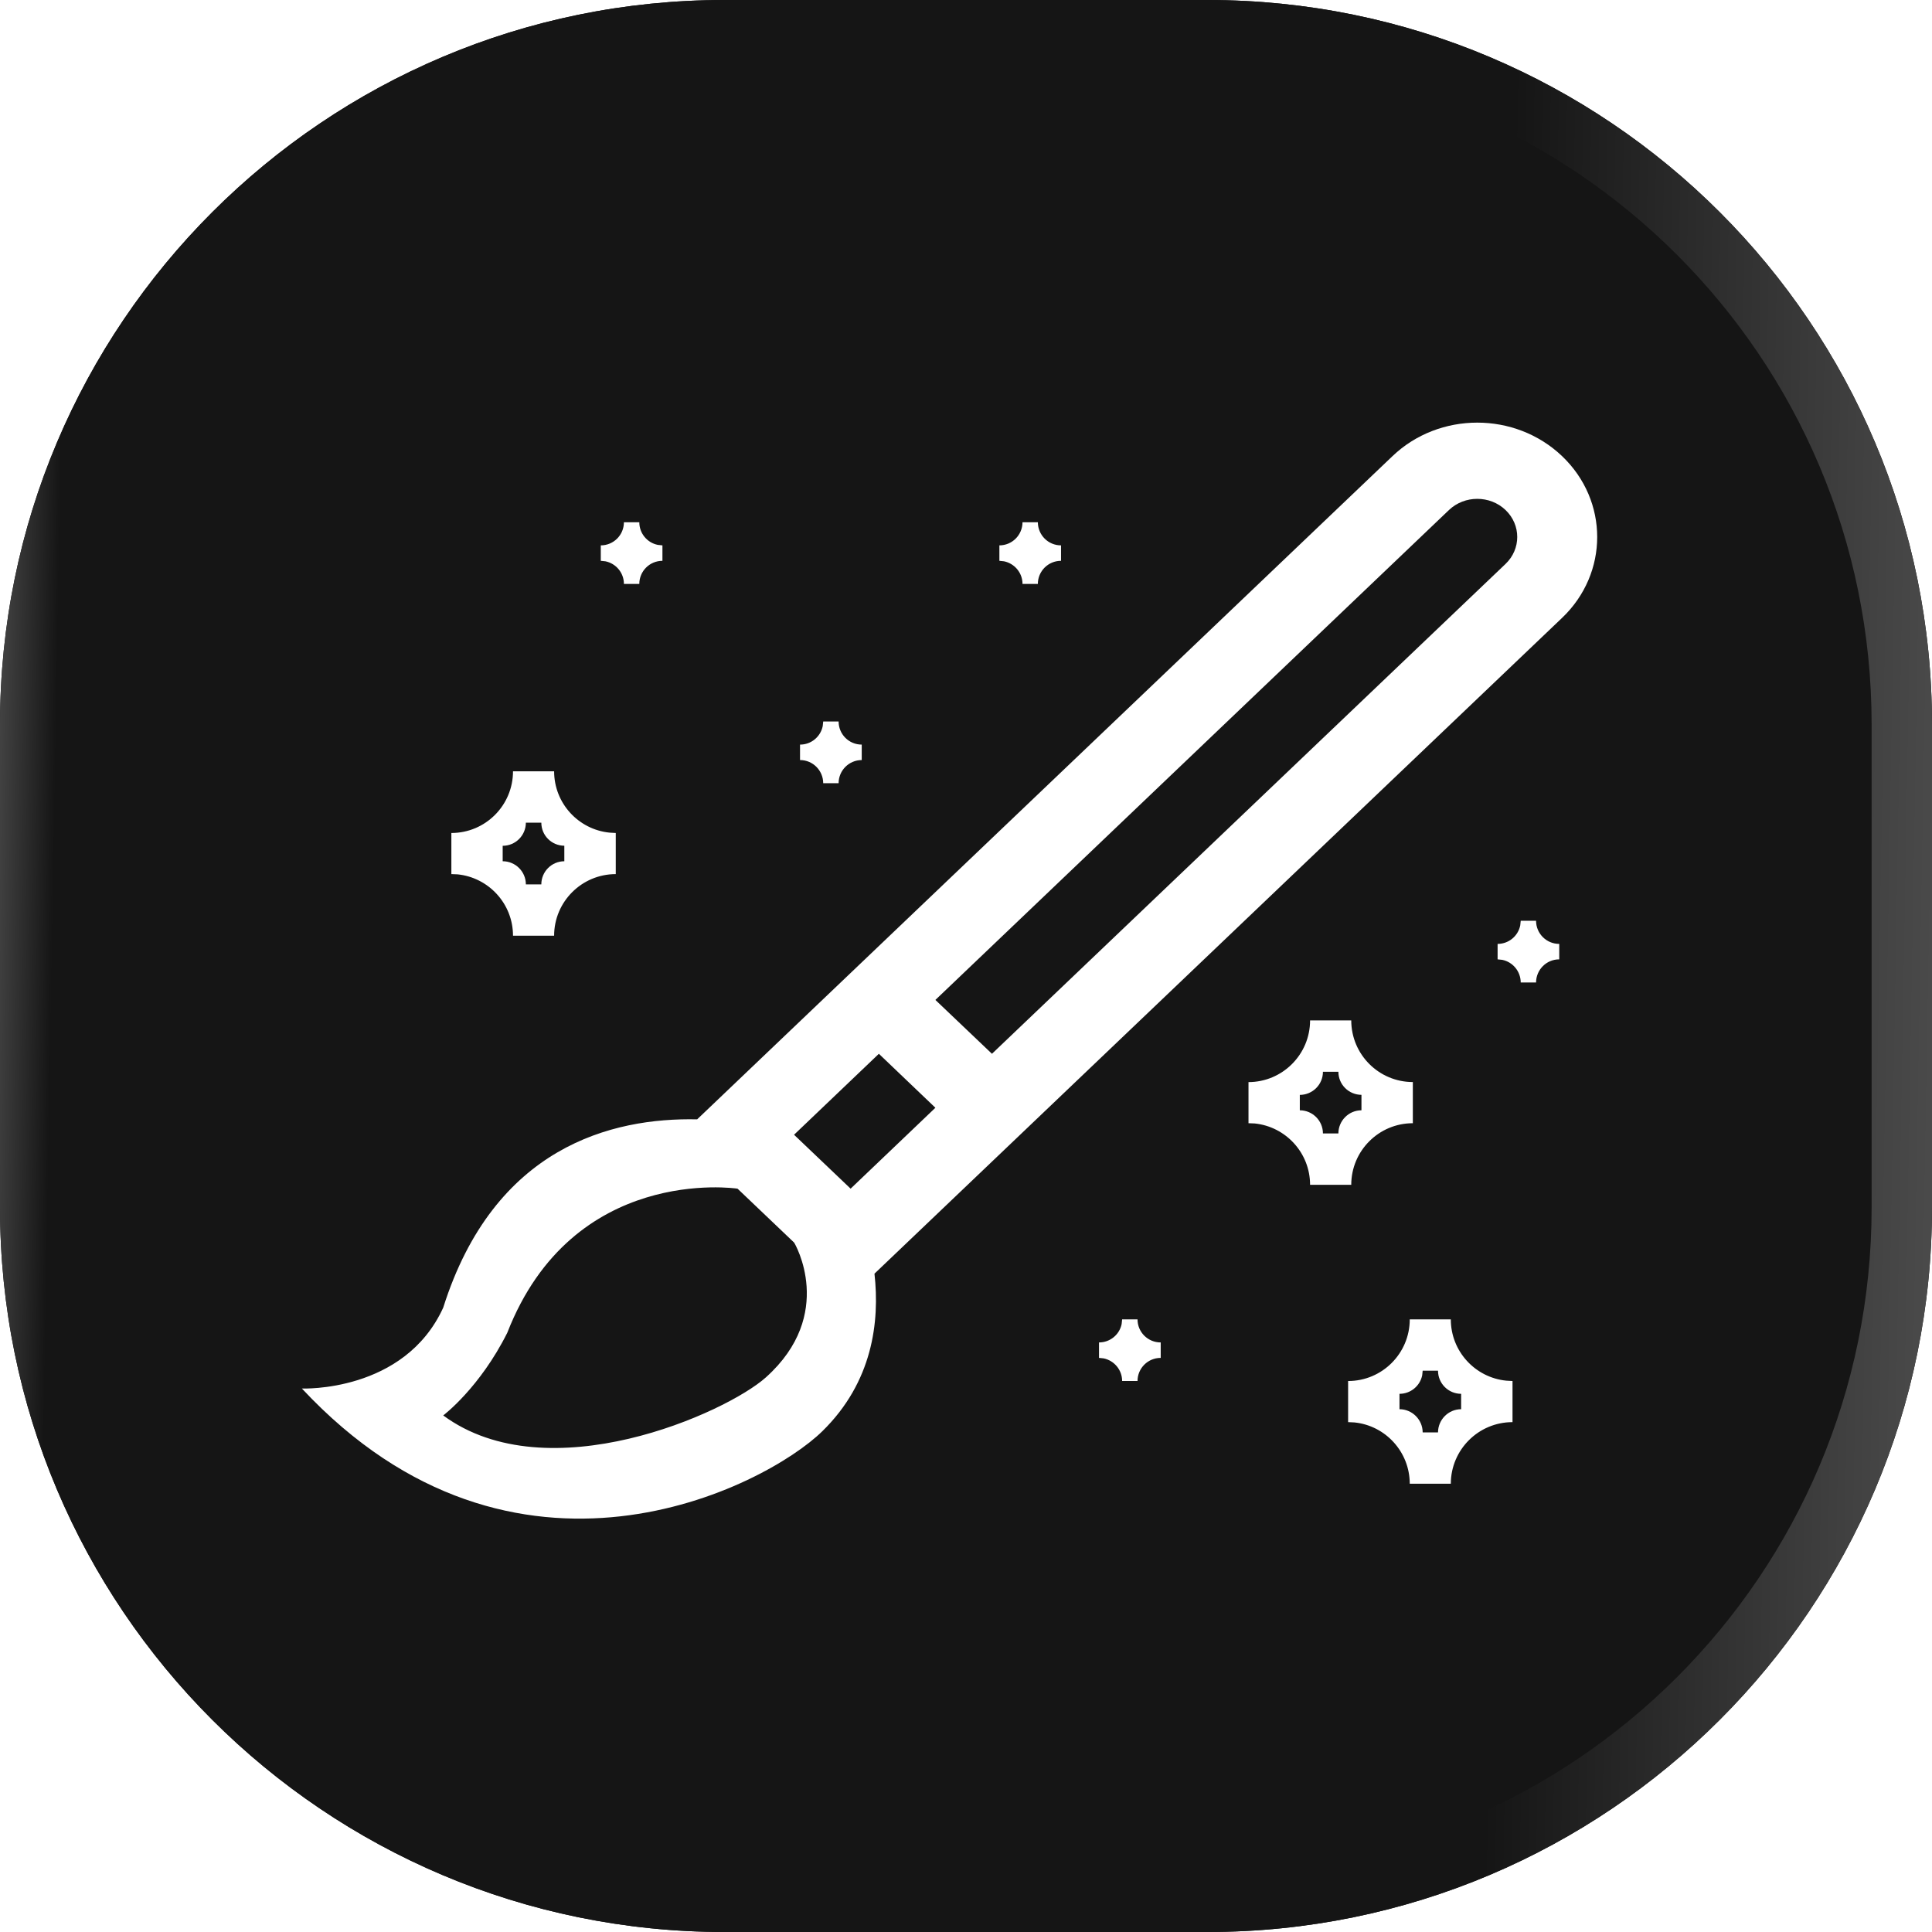
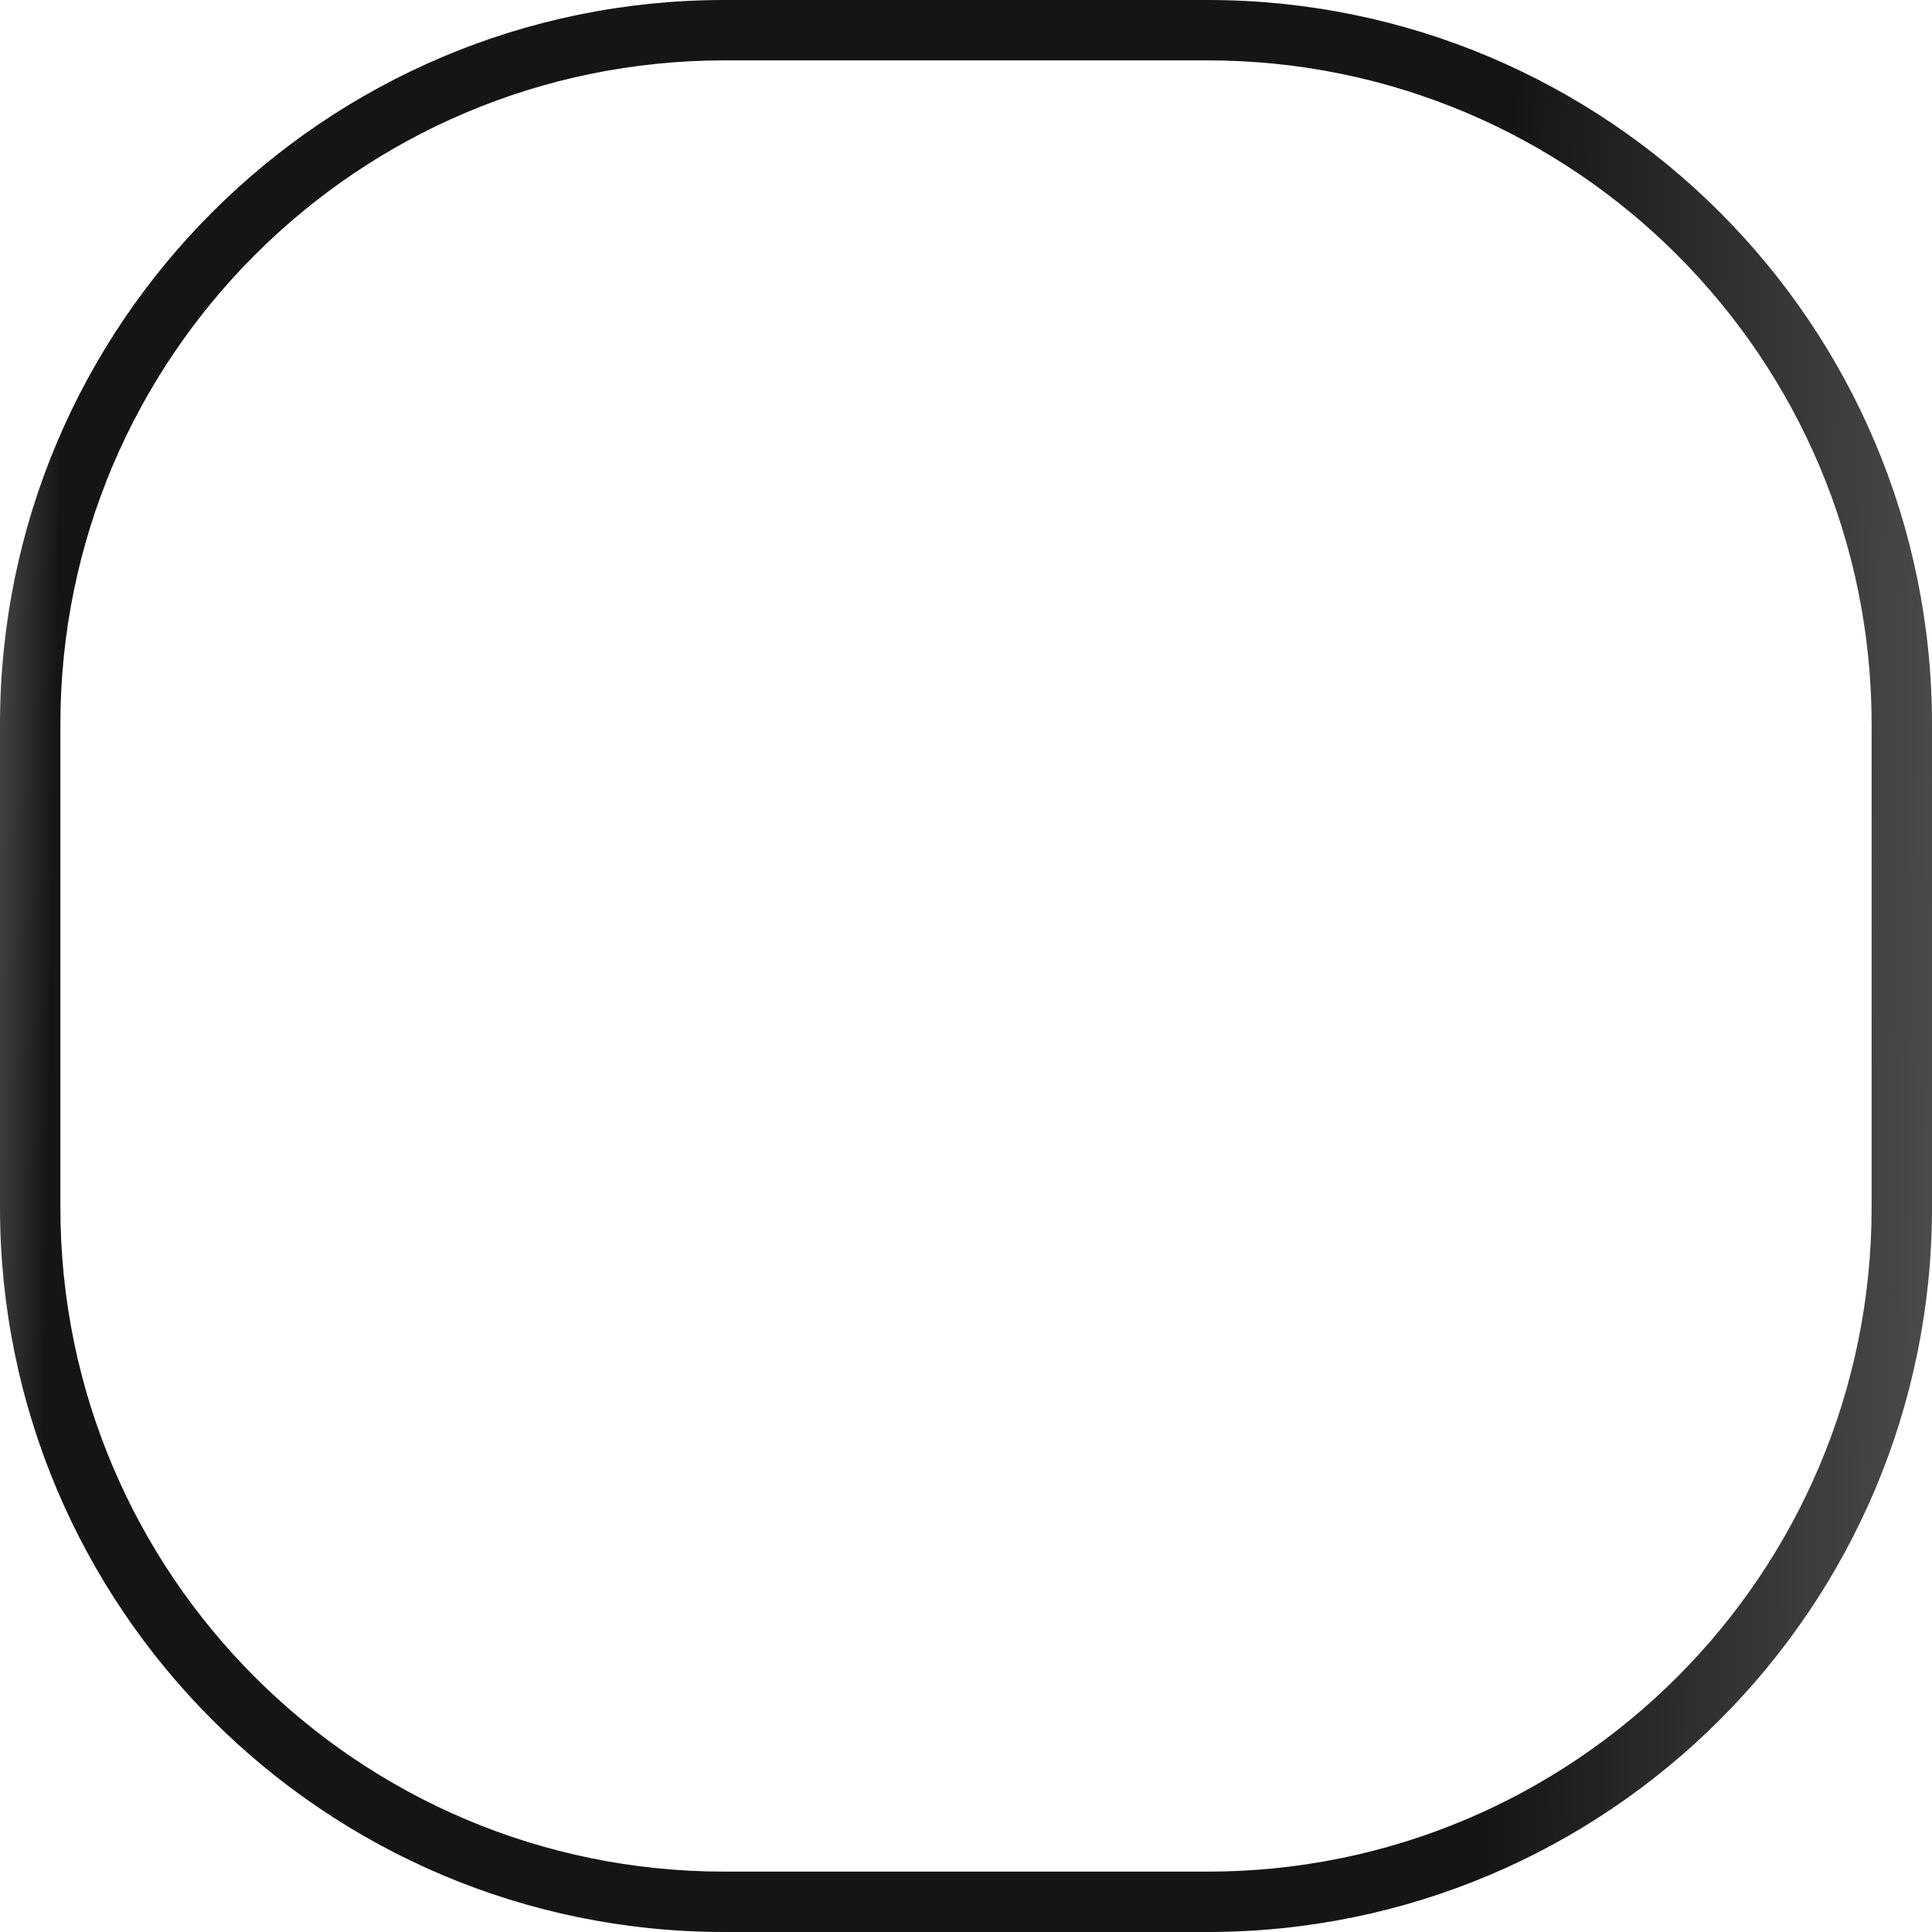
<svg xmlns="http://www.w3.org/2000/svg" width="32" height="32" viewBox="0 0 32 32" fill="none">
-   <path d="M0 12C0 5.373 5.373 0 12 0H20C26.627 0 32 5.373 32 12V20C32 26.627 26.627 32 20 32H12C5.373 32 0 26.627 0 20V12Z" fill="#151515" />
  <path d="M20 31V32H12V31H20ZM31 20V12C31 5.925 26.075 1 20 1H12C5.925 1 1 5.925 1 12V20C1 26.075 5.925 31 12 31V32C5.373 32 0 26.627 0 20V12C0 5.373 5.373 0 12 0H20C26.627 0 32 5.373 32 12V20C32 26.627 26.627 32 20 32V31C26.075 31 31 26.075 31 20Z" fill="url(#paint0_linear_350_267)" />
  <g filter="url(#filter0_d_350_267)">
    <path d="M23.064 7.555C23.839 6.815 25.097 6.815 25.873 7.555C26.648 8.294 26.649 9.494 25.873 10.234L14.484 21.096C14.573 21.894 14.453 22.891 13.62 23.706C12.673 24.634 8.522 26.772 5 22.998C5 22.998 6.696 23.07 7.341 21.659C8.184 18.992 10.137 18.509 11.547 18.54L23.064 7.555ZM24.03 21.853C24.03 22.381 24.432 22.816 24.947 22.868L25.052 22.874V23.555C24.488 23.555 24.031 24.012 24.03 24.575H23.35C23.349 24.047 22.948 23.612 22.434 23.56L22.329 23.555V22.874C22.893 22.874 23.35 22.416 23.35 21.853H24.03ZM12.216 19.688C12.178 19.682 9.487 19.293 8.402 22.075C7.95 22.979 7.355 23.434 7.341 23.444C9.077 24.722 12.025 23.405 12.685 22.814C13.852 21.768 13.162 20.589 13.152 20.58L12.216 19.688ZM23.556 22.78C23.52 22.955 23.365 23.086 23.18 23.086V23.341C23.391 23.341 23.563 23.514 23.564 23.725H23.818C23.819 23.514 23.99 23.341 24.201 23.341V23.086C23.99 23.086 23.818 22.915 23.818 22.703H23.564L23.556 22.78ZM18.841 21.853C18.841 22.064 19.012 22.235 19.224 22.235L19.225 22.234V22.491H19.224C19.012 22.491 18.841 22.663 18.841 22.874H18.586C18.586 22.689 18.454 22.535 18.28 22.499L18.203 22.491V22.235C18.388 22.235 18.543 22.104 18.578 21.93L18.586 21.853H18.841ZM13.152 18.795C13.168 18.81 14.002 19.605 14.089 19.688L15.493 18.348L14.557 17.454L13.152 18.795ZM22.381 16.901C22.381 17.465 22.838 17.922 23.401 17.922V18.604C22.838 18.604 22.381 19.061 22.381 19.624H21.699C21.699 19.096 21.297 18.661 20.782 18.608L20.679 18.604V17.923C21.242 17.922 21.699 17.465 21.699 16.901H22.381ZM21.912 17.752C21.912 17.963 21.741 18.134 21.529 18.135V18.39C21.74 18.39 21.912 18.563 21.912 18.773H22.168C22.168 18.563 22.339 18.39 22.55 18.39V18.134C22.339 18.133 22.168 17.963 22.168 17.752H21.912ZM24.936 8.447C24.678 8.201 24.259 8.201 24 8.447L15.493 16.562L16.43 17.454L24.936 9.341C25.195 9.094 25.195 8.694 24.936 8.447ZM25.442 15.251C25.442 15.462 25.614 15.634 25.825 15.634L25.826 15.633V15.89H25.825C25.614 15.89 25.443 16.061 25.442 16.273H25.188C25.187 16.088 25.056 15.933 24.882 15.898L24.805 15.89V15.634C24.99 15.634 25.144 15.503 25.18 15.328L25.188 15.251H25.442ZM9.178 12.775C9.178 13.304 9.58 13.739 10.095 13.791L10.199 13.797V14.478C9.636 14.478 9.178 14.935 9.178 15.498H8.497C8.497 14.97 8.095 14.535 7.58 14.482L7.476 14.478V13.797C8.04 13.797 8.497 13.339 8.497 12.775H9.178ZM8.71 13.626C8.71 13.837 8.538 14.009 8.327 14.009L8.326 14.008V14.265H8.327C8.538 14.265 8.71 14.437 8.71 14.648H8.966C8.966 14.437 9.136 14.266 9.347 14.265V14.008C9.136 14.007 8.966 13.837 8.966 13.626H8.71ZM13.89 11.95C13.89 12.162 14.061 12.333 14.273 12.333V12.589C14.062 12.589 13.89 12.761 13.89 12.972H13.635C13.634 12.761 13.463 12.589 13.252 12.589H13.251V12.332L13.252 12.333C13.437 12.333 13.591 12.202 13.627 12.027L13.635 11.95H13.89ZM10.589 8.65C10.589 8.835 10.72 8.99 10.895 9.025L10.972 9.033V9.289C10.76 9.289 10.589 9.46 10.589 9.672H10.334C10.334 9.487 10.203 9.333 10.028 9.297L9.951 9.289V9.033C10.162 9.033 10.334 8.862 10.334 8.65H10.589ZM17.19 8.65C17.191 8.862 17.362 9.033 17.573 9.033L17.574 9.032V9.289H17.573C17.362 9.289 17.19 9.46 17.19 9.672H16.936C16.936 9.487 16.804 9.333 16.63 9.297L16.553 9.289V9.033C16.764 9.033 16.935 8.862 16.936 8.65H17.19Z" fill="white" />
  </g>
  <defs>
    <filter id="filter0_d_350_267" x="3" y="5" width="25.455" height="22.153" filterUnits="userSpaceOnUse" color-interpolation-filters="sRGB">
      <feFlood flood-opacity="0" result="BackgroundImageFix" />
      <feColorMatrix in="SourceAlpha" type="matrix" values="0 0 0 0 0 0 0 0 0 0 0 0 0 0 0 0 0 0 127 0" result="hardAlpha" />
      <feOffset />
      <feGaussianBlur stdDeviation="1" />
      <feComposite in2="hardAlpha" operator="out" />
      <feColorMatrix type="matrix" values="0 0 0 0 1 0 0 0 0 1 0 0 0 0 1 0 0 0 0.7 0" />
      <feBlend mode="normal" in2="BackgroundImageFix" result="effect1_dropShadow_350_267" />
      <feBlend mode="normal" in="SourceGraphic" in2="effect1_dropShadow_350_267" result="shape" />
    </filter>
    <linearGradient id="paint0_linear_350_267" x1="0" y1="0" x2="32.551" y2="0.571" gradientUnits="userSpaceOnUse">
      <stop stop-color="#4C4C4C" />
      <stop offset="0.035" stop-color="#151515" />
      <stop offset="0.771" stop-color="#151515" />
      <stop offset="1" stop-color="#4C4C4C" />
    </linearGradient>
  </defs>
</svg>